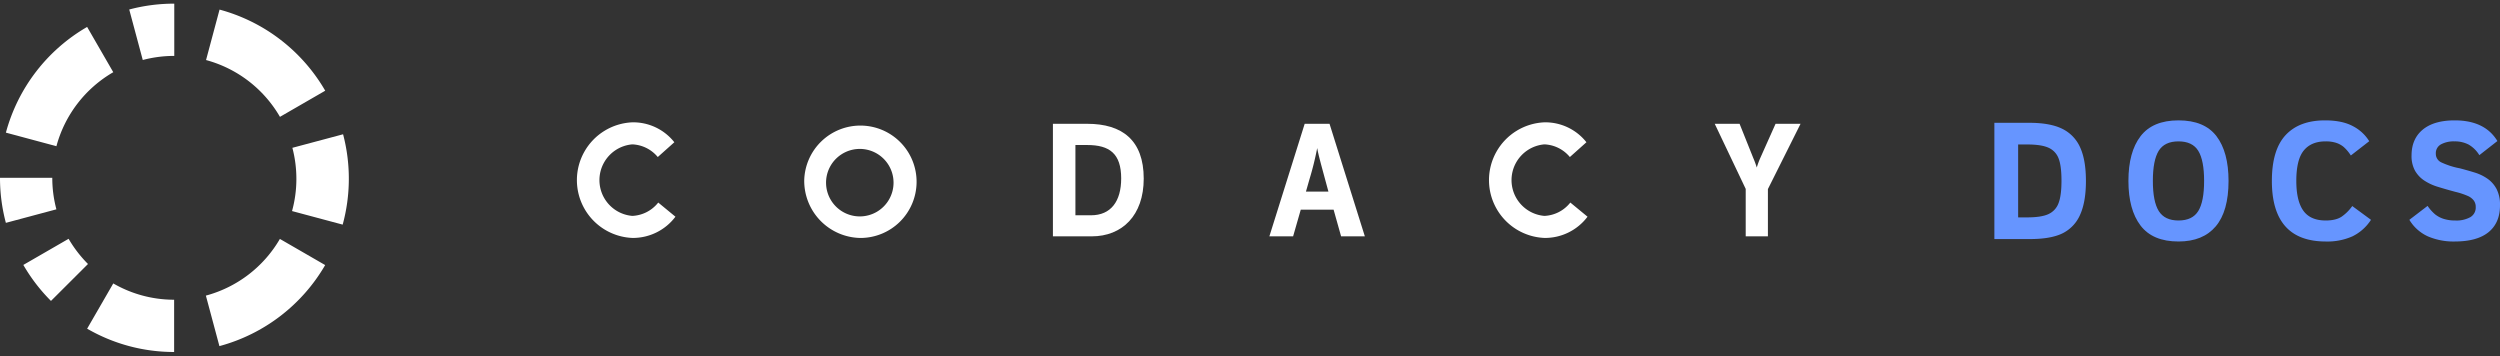
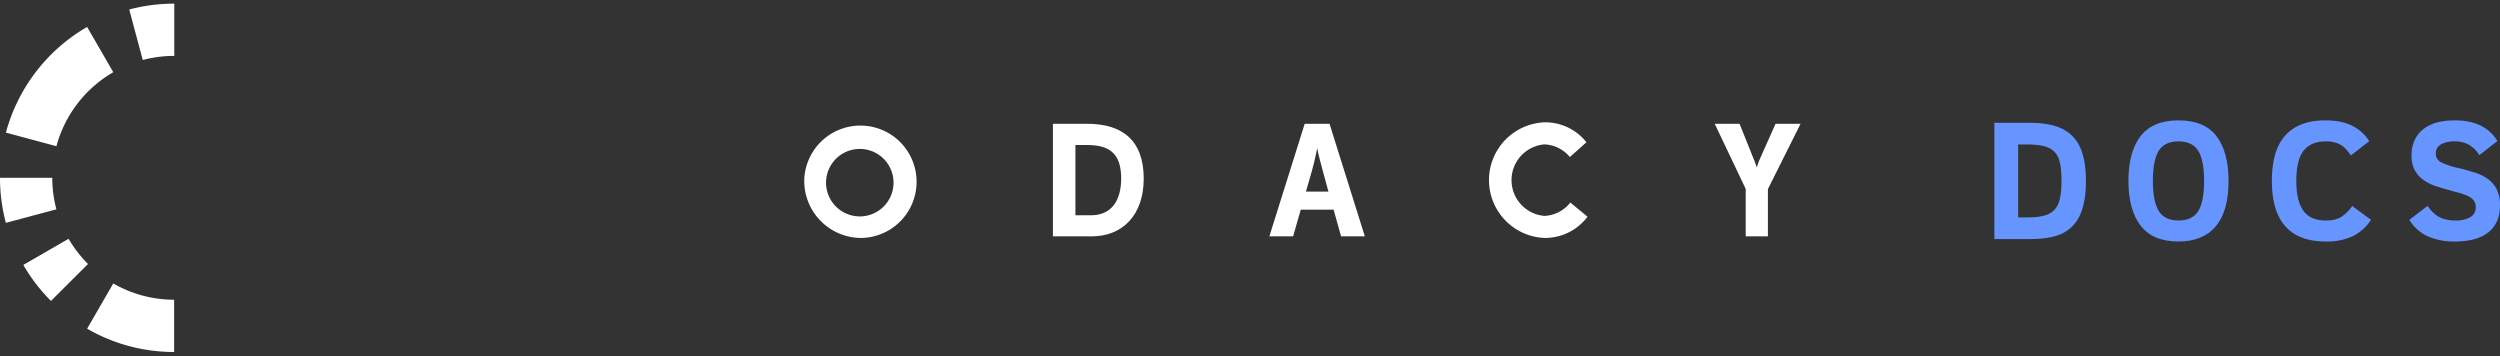
<svg xmlns="http://www.w3.org/2000/svg" viewBox="0 0 1158 165">
  <rect x="0" y="0" width="1158" height="165" fill="#333333" stroke="none" />
  <defs>
    <style>
      .a {
        fill: #fff;
      }

      .b {
        isolation: isolate;
      }

      .c {
        fill: #6695ff;
      }
    </style>
  </defs>
  <g>
    <g>
      <g>
-         <path class="a" d="M292.956,110.21a26.795,26.795,0,0,1,0-53.548,24.274,24.274,0,0,1,19.397,9.227l-7.671,6.853a16.172,16.172,0,0,0-11.797-5.871,16.625,16.625,0,0,0,0,33.132,16.172,16.172,0,0,0,12.011-6.182l7.968,6.555A24.635,24.635,0,0,1,292.956,110.21Z" />
        <path class="a" d="M372.522,83.411a26.027,26.027,0,1,1,26.052,26.812A26.455,26.455,0,0,1,372.522,83.411Zm41.322,0a15.63,15.63,0,1,0,.046,1.118q-.007-.56-.055-1.118Z" />
        <path class="a" d="M487.712,109.476v-52.13h15.937c16.067,0,26.124,7.52,26.124,25.394,0,17.057-9.986,26.736-24.098,26.736Zm31.622-26.812c0-11.542-5.427-15.492-15.702-15.492H498.134V99.717H505.368c9.193.004,13.965-6.475,13.965-17.048Z" />
        <path class="a" d="M617.718,97.104H602.519l-3.548,12.364H587.975L604.331,57.338h11.508l16.356,52.13H621.195Zm-12.808-8.342h10.422l-1.518-5.586c-1.376-5.138-3.112-11.244-3.691-14.595a139.439,139.439,0,0,1-3.619,14.595Z" />
        <path class="a" d="M715.436,110.21a26.795,26.795,0,0,1,0-53.548,24.274,24.274,0,0,1,19.397,9.227l-7.671,6.853a16.172,16.172,0,0,0-11.797-5.871,16.625,16.625,0,0,0,0,33.132,16.171,16.171,0,0,0,12.011-6.182l7.968,6.555A24.635,24.635,0,0,1,715.436,110.21Z" />
        <path class="a" d="M808.611,109.476V87.509L794.264,57.346H805.772l6.291,15.714a45.349,45.349,0,0,1,1.678,4.542,35.796,35.796,0,0,1,1.678-4.542l7.021-15.714h11.579l-15.123,30.238V109.48Z" />
      </g>
      <g>
        <path class="a" d="M26.132,67.722A56.617,56.617,0,0,1,52.466,33.445L40.358,12.476A80.871,80.871,0,0,0,2.73,61.435Z" />
        <path class="a" d="M66.129,27.792A56.765,56.765,0,0,1,80.724,25.9V1.693A80.914,80.914,0,0,0,59.859,4.402Z" />
-         <path class="a" d="M95.44,27.813a56.618,56.618,0,0,1,34.235,26.312l20.969-12.108a80.904,80.904,0,0,0-48.947-37.573Z" />
        <path class="a" d="M0,82.367A80.792,80.792,0,0,0,2.722,103.223l23.402-6.262a56.156,56.156,0,0,1-1.904-14.595Z" />
        <path class="a" d="M10.808,122.716A80.857,80.857,0,0,0,23.612,139.387l17.145-17.107a57.5,57.5,0,0,1-8.983-11.672Z" />
        <path class="a" d="M40.362,152.246A80.258,80.258,0,0,0,80.657,163.041V138.833a56.227,56.227,0,0,1-28.191-7.549Z" />
-         <path class="a" d="M129.646,110.671a56.618,56.618,0,0,1-34.285,26.254l6.27,23.394a80.942,80.942,0,0,0,48.989-37.539Z" />
-         <path class="a" d="M158.73,104.045a80.824,80.824,0,0,0,.185-41.847l-23.486,6.27a56.462,56.462,0,0,1-.155,29.298Z" />
      </g>
    </g>
    <g class="b">
      <g class="b">
        <path class="c" d="M966.203,83.81q0,9.722-2.687,15.639a17.11,17.11,0,0,1-8.093,8.597q-5.406,2.691-15.211,2.687H923.793V56.886H940.057q9.528,0,15.154,2.76a17.357,17.357,0,0,1,8.306,8.621Q966.201,74.122,966.203,83.81ZM954.879,83.732q0-7.04-1.38-10.448a8.767,8.767,0,0,0-4.689-4.882q-3.305-1.481-9.805-1.479h-4.202v33.77h4.202q6.5,0,9.784-1.499a8.875,8.875,0,0,0,4.689-5.001Q954.879,90.693,954.879,83.732Z" />
        <path class="c" d="M1032.261,83.81q0,14.041-5.935,21.049-5.928,7.003-17.255,7.003-11.943,0-17.566-7.376-5.621-7.372-5.623-20.677,0-13.386,5.623-20.72,5.621-7.329,17.566-7.335,12.023,0,17.607,7.335T1032.261,83.81Zm-11.32,0q0-9.571-2.707-13.95-2.703-4.374-9.162-4.374-6.457,0-9.162,4.374-2.703,4.38-2.703,13.95,0,9.568,2.74,13.948,2.746,4.374,9.125,4.374,6.457,0,9.162-4.374Q1020.943,93.378,1020.941,83.81Z" />
        <path class="c" d="M1098.241,101.821a21.376,21.376,0,0,1-8.502,7.61,28.403,28.403,0,0,1-12.389,2.433q-25.022,0-25.02-28.053,0-14.357,6.344-21.207,6.34-6.844,18.287-6.848,7.894,0,12.877,2.666a19.211,19.211,0,0,1,7.589,6.983l-8.523,6.618a18.058,18.058,0,0,0-3.424-4.046,10.697,10.697,0,0,0-3.539-1.868,15.883,15.883,0,0,0-4.747-.623q-6.616,0-10.079,4.218-3.465,4.227-3.461,14.105,0,9.218,3.248,13.771,3.25,4.552,10.37,4.55,4.786,0,7.45-1.827a19.874,19.874,0,0,0,4.845-4.866Z" />
        <path class="c" d="M1158,95.128q0,8.097-5.312,12.414-5.314,4.319-15.662,4.321a30.088,30.088,0,0,1-12.43-2.375,19.395,19.395,0,0,1-8.58-7.667l8.445-6.455a19.147,19.147,0,0,0,3.539,3.965,12.406,12.406,0,0,0,3.969,2.064,17.313,17.313,0,0,0,5.292.737,13.339,13.339,0,0,0,6.983-1.536,5.117,5.117,0,0,0,2.511-4.689,4.946,4.946,0,0,0-.876-2.994,7.029,7.029,0,0,0-2.625-2.081,34.446,34.446,0,0,0-6.07-2.003q-4.202-1.13-7.917-2.275a24.117,24.117,0,0,1-6.422-2.978,13.459,13.459,0,0,1-4.259-4.591,14.057,14.057,0,0,1-1.556-6.963q0-7.667,5.177-11.967,5.173-4.294,14.822-4.3,13.97,0,19.765,9.575l-8.363,6.537a13.988,13.988,0,0,0-4.98-4.907,13.789,13.789,0,0,0-6.578-1.474,12.3,12.3,0,0,0-6.205,1.38,4.648,4.648,0,0,0-2.392,4.337,4.344,4.344,0,0,0,2.49,3.989,36.079,36.079,0,0,0,8.674,2.781q3.422.897,6.77,1.925a21.332,21.332,0,0,1,5.971,2.863,13.576,13.576,0,0,1,4.223,4.782A15.881,15.881,0,0,1,1158,95.128Z" />
      </g>
    </g>
  </g>
</svg>